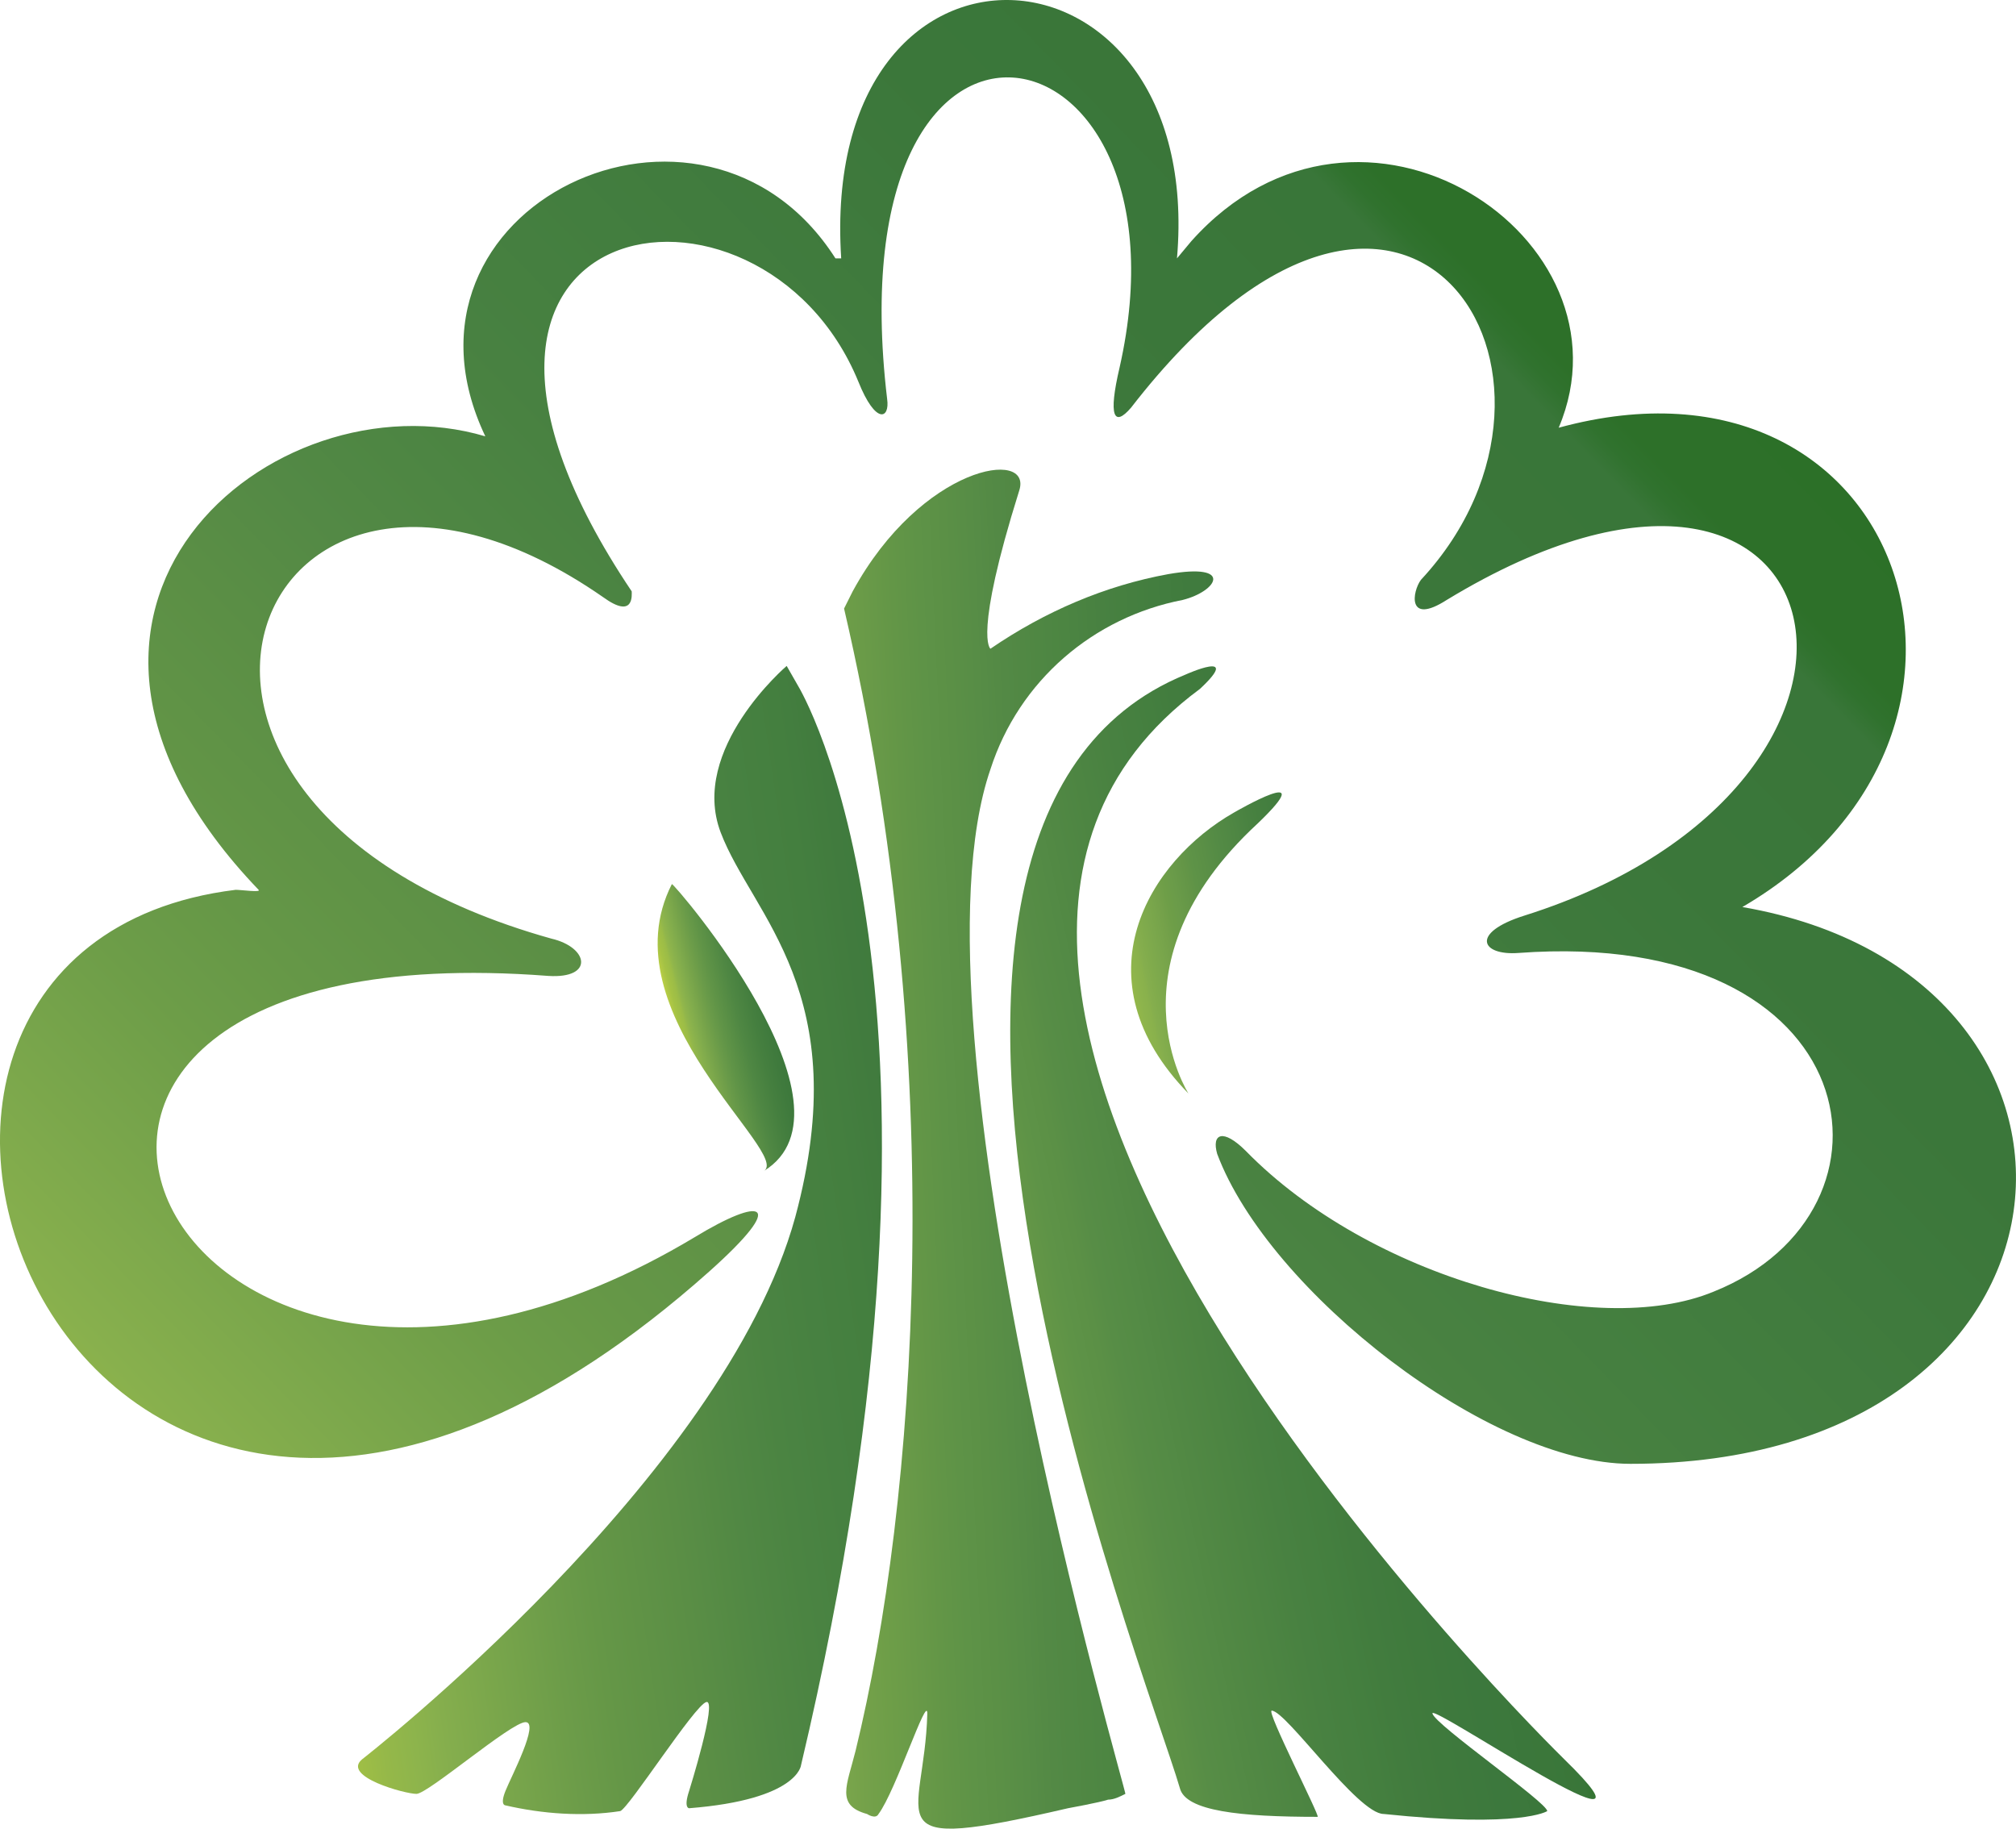
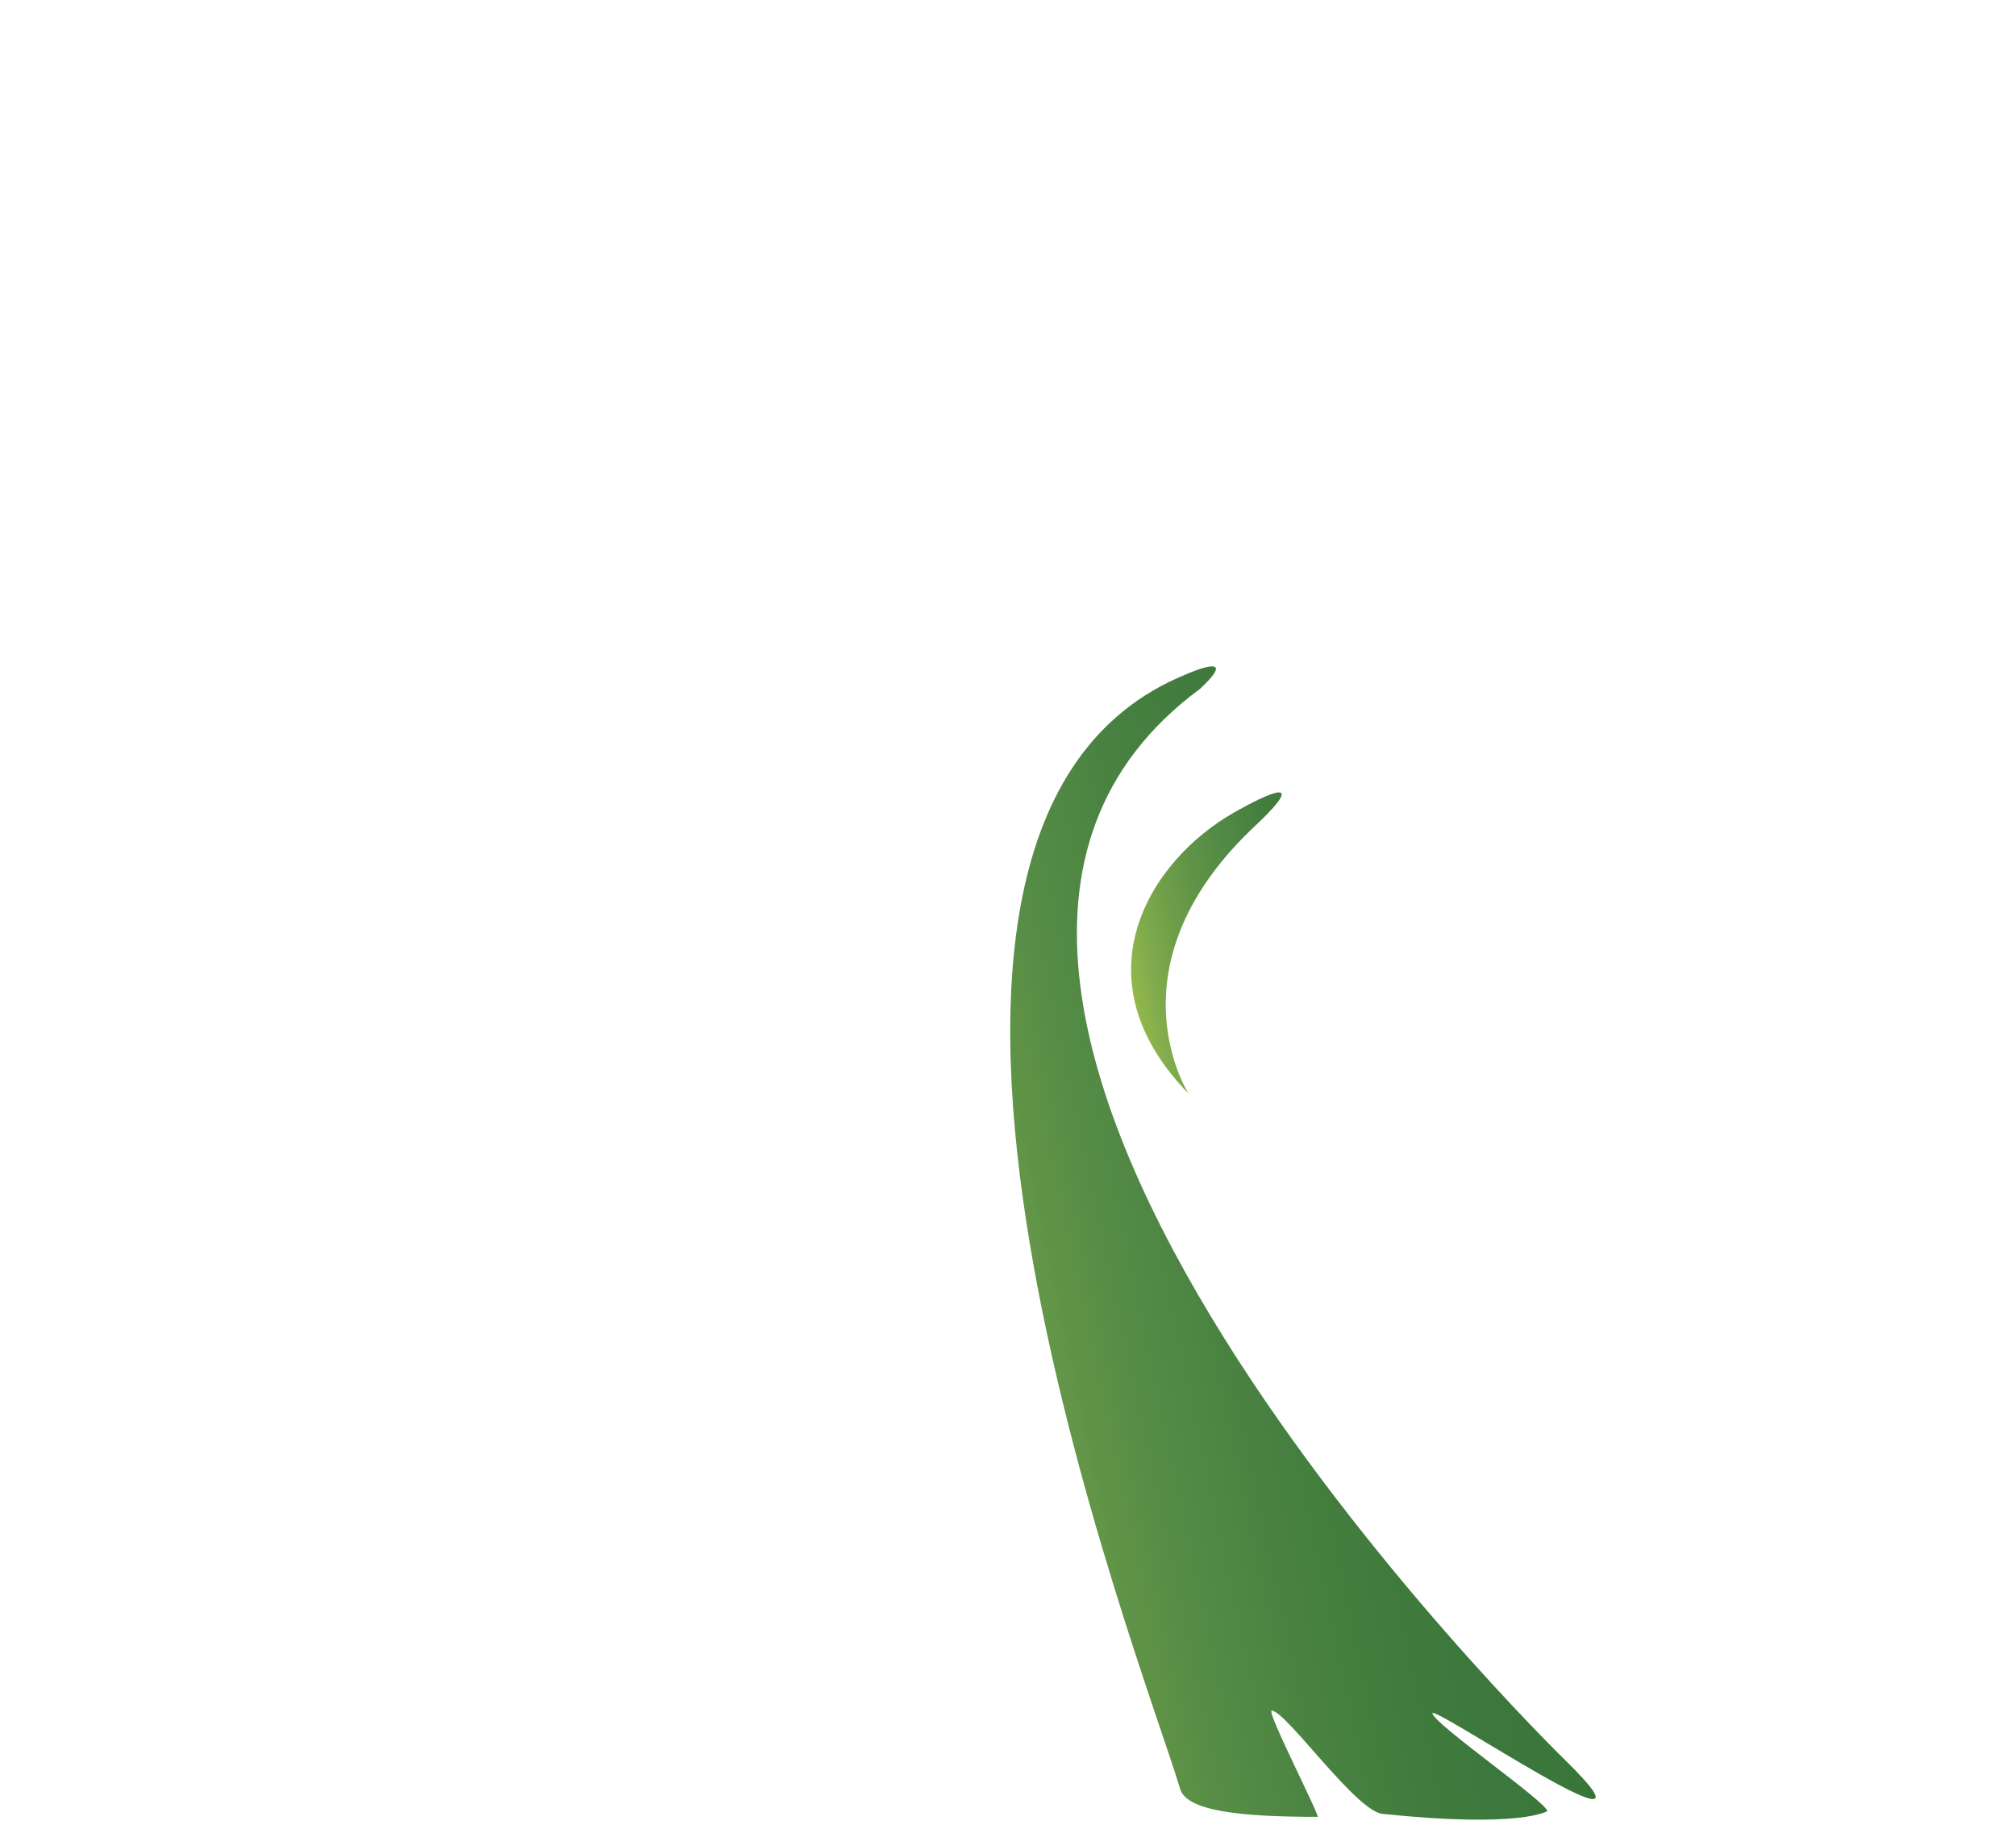
<svg xmlns="http://www.w3.org/2000/svg" viewBox="291.621 182.886 117.411 106.496">
  <defs>
    <linearGradient id="A" x1="-2.99%" y1="69.49%" x2="134.17%" y2="29.85%">
      <stop stop-color="#d6db3a" offset="0" />
      <stop offset="0.02" stop-color="#d6db3a" />
      <stop offset="0.04" stop-color="#d1d93b" />
      <stop offset="0.06" stop-color="#c6d43f" />
      <stop offset="0.1" stop-color="#b2cb45" />
      <stop offset="0.12" stop-color="#a8c443" />
      <stop offset="0.14" stop-color="#9fbd44" />
      <stop offset="0.19" stop-color="#8db44c" />
      <stop offset="0.21" stop-color="#89b14c" />
      <stop offset="0.22" stop-color="#85ae4d" />
      <stop offset="0.24" stop-color="#80ab4c" />
      <stop offset="0.26" stop-color="#7ca84c" />
      <stop offset="0.28" stop-color="#78a54b" />
      <stop offset="0.3" stop-color="#74a14a" />
      <stop offset="0.32" stop-color="#6e9e48" />
      <stop offset="0.35" stop-color="#6a9b49" />
      <stop offset="0.39" stop-color="#639547" />
      <stop offset="0.41" stop-color="#5e9347" />
      <stop offset="0.45" stop-color="#5a8f46" />
      <stop offset="0.49" stop-color="#548b45" />
      <stop offset="0.55" stop-color="#4e8643" />
      <stop offset="0.59" stop-color="#498241" />
      <stop offset="0.62" stop-color="#468040" />
      <stop offset="0.64" stop-color="#447f3f" />
      <stop offset="0.68" stop-color="#427c3e" />
      <stop offset="0.73" stop-color="#3f7a3d" />
      <stop offset="0.77" stop-color="#3c783d" />
      <stop offset="0.87" stop-color="#397639" />
      <stop offset="0.88" stop-color="#377435" />
      <stop offset="0.89" stop-color="#2e712a" />
      <stop offset="1" stop-color="#2c7028" />
    </linearGradient>
    <linearGradient id="B" x1="-3.27%" y1="69.38%" x2="84.36%" y2="43.70%">
      <stop stop-color="#d6db3a" offset="0" />
      <stop offset="0.01" stop-color="#d1d93b" />
      <stop offset="0.03" stop-color="#c8d53d" />
      <stop offset="0.05" stop-color="#bfd143" />
      <stop offset="0.07" stop-color="#b4cc44" />
      <stop offset="0.1" stop-color="#a8c544" />
      <stop offset="0.12" stop-color="#a4c144" />
      <stop offset="0.13" stop-color="#9cbc46" />
      <stop offset="0.15" stop-color="#97b949" />
      <stop offset="0.17" stop-color="#91b64b" />
      <stop offset="0.19" stop-color="#8ab24c" />
      <stop offset="0.21" stop-color="#86af4d" />
      <stop offset="0.23" stop-color="#80ab4c" />
      <stop offset="0.25" stop-color="#7ca84c" />
      <stop offset="0.26" stop-color="#7aa64c" />
      <stop offset="0.28" stop-color="#77a44b" />
      <stop offset="0.29" stop-color="#74a14a" />
      <stop offset="0.31" stop-color="#6f9f48" />
      <stop offset="0.34" stop-color="#6b9c49" />
      <stop offset="0.35" stop-color="#689a48" />
      <stop offset="0.38" stop-color="#659747" />
      <stop offset="0.41" stop-color="#5e9347" />
      <stop offset="0.44" stop-color="#5b9046" />
      <stop offset="0.46" stop-color="#578d46" />
      <stop offset="0.49" stop-color="#548b45" />
      <stop offset="0.52" stop-color="#518844" />
      <stop offset="0.56" stop-color="#4d8542" />
      <stop offset="0.61" stop-color="#488141" />
      <stop offset="0.66" stop-color="#447f3f" />
      <stop offset="0.69" stop-color="#427c3e" />
      <stop offset="0.74" stop-color="#3f7a3d" />
      <stop offset="0.8" stop-color="#3c783d" />
      <stop offset="0.86" stop-color="#3b773a" />
      <stop offset="0.9" stop-color="#397639" />
      <stop offset="0.92" stop-color="#2e712a" />
      <stop offset="1" stop-color="#2c7028" />
    </linearGradient>
    <linearGradient id="C" x1="-63.83%" y1="67.77%" x2="154.94%" y2="33.47%">
      <stop stop-color="#d6db3a" offset="0" />
      <stop offset="0.01" stop-color="#d6db3a" />
      <stop offset="0.03" stop-color="#cfd83b" />
      <stop offset="0.04" stop-color="#c8d53d" />
      <stop offset="0.05" stop-color="#c1d242" />
      <stop offset="0.07" stop-color="#b9cf44" />
      <stop offset="0.09" stop-color="#b0c945" />
      <stop offset="0.11" stop-color="#a6c443" />
      <stop offset="0.13" stop-color="#a0bf45" />
      <stop offset="0.15" stop-color="#9bbc47" />
      <stop offset="0.17" stop-color="#94b74a" />
      <stop offset="0.19" stop-color="#8db44c" />
      <stop offset="0.23" stop-color="#84ad4e" />
      <stop offset="0.25" stop-color="#7da94c" />
      <stop offset="0.28" stop-color="#79a54b" />
      <stop offset="0.3" stop-color="#74a14a" />
      <stop offset="0.33" stop-color="#6e9e48" />
      <stop offset="0.36" stop-color="#699a48" />
      <stop offset="0.39" stop-color="#639647" />
      <stop offset="0.42" stop-color="#5e9347" />
      <stop offset="0.45" stop-color="#5b9046" />
      <stop offset="0.48" stop-color="#578d46" />
      <stop offset="0.51" stop-color="#538945" />
      <stop offset="0.55" stop-color="#4f8743" />
      <stop offset="0.58" stop-color="#4c8542" />
      <stop offset="0.62" stop-color="#488141" />
      <stop offset="0.68" stop-color="#437e3f" />
      <stop offset="0.72" stop-color="#407b3e" />
      <stop offset="0.76" stop-color="#3f7a3d" />
      <stop offset="0.8" stop-color="#3c783d" />
      <stop offset="0.86" stop-color="#3b773a" />
      <stop offset="0.91" stop-color="#397639" />
      <stop offset="0.93" stop-color="#2e712a" />
      <stop offset="1" stop-color="#2c7028" />
    </linearGradient>
    <linearGradient id="D" x1="-23.90%" y1="76.52%" x2="128.13%" y2="36.46%">
      <stop stop-color="#d6db3a" offset="0" />
      <stop offset="0.01" stop-color="#d6db3a" />
      <stop offset="0.03" stop-color="#cfd83b" />
      <stop offset="0.05" stop-color="#c3d340" />
      <stop offset="0.08" stop-color="#b6cd46" />
      <stop offset="0.1" stop-color="#abc544" />
      <stop offset="0.13" stop-color="#a0bf45" />
      <stop offset="0.16" stop-color="#95b849" />
      <stop offset="0.19" stop-color="#8db44c" />
      <stop offset="0.22" stop-color="#85ae4d" />
      <stop offset="0.28" stop-color="#78a54b" />
      <stop offset="0.34" stop-color="#6c9c49" />
      <stop offset="0.38" stop-color="#659747" />
      <stop offset="0.47" stop-color="#5a8e45" />
      <stop offset="0.53" stop-color="#518844" />
      <stop offset="0.58" stop-color="#4b8442" />
      <stop offset="0.63" stop-color="#478141" />
      <stop offset="0.68" stop-color="#447f3f" />
      <stop offset="0.72" stop-color="#417b3e" />
      <stop offset="0.74" stop-color="#3f7b3d" />
      <stop offset="0.78" stop-color="#3e793d" />
      <stop offset="0.81" stop-color="#3c783d" />
      <stop offset="0.91" stop-color="#377435" />
      <stop offset="0.93" stop-color="#2e712a" />
      <stop offset="1" stop-color="#2c7028" />
    </linearGradient>
    <linearGradient id="E" x1="23.70%" y1="56.13%" x2="73.77%" y2="42.41%">
      <stop stop-color="#d6db3a" offset="0" />
      <stop offset="0.03" stop-color="#d1d93b" />
      <stop offset="0.05" stop-color="#c4d340" />
      <stop offset="0.08" stop-color="#b7ce45" />
      <stop offset="0.1" stop-color="#adc645" />
      <stop offset="0.12" stop-color="#a4c244" />
      <stop offset="0.16" stop-color="#9bbc47" />
      <stop offset="0.18" stop-color="#91b64b" />
      <stop offset="0.21" stop-color="#89b14c" />
      <stop offset="0.25" stop-color="#80ab4c" />
      <stop offset="0.3" stop-color="#76a34a" />
      <stop offset="0.36" stop-color="#6a9b49" />
      <stop offset="0.42" stop-color="#609447" />
      <stop offset="0.48" stop-color="#588e45" />
      <stop offset="0.55" stop-color="#4f8743" />
      <stop offset="0.66" stop-color="#457f3f" />
      <stop offset="0.75" stop-color="#3f7a3d" />
      <stop offset="0.85" stop-color="#3b773a" />
      <stop offset="0.91" stop-color="#397639" />
      <stop offset="0.93" stop-color="#2e712a" />
      <stop offset="1" stop-color="#2c7028" />
    </linearGradient>
    <linearGradient id="F" x1="5.86%" y1="97.75%" x2="90.54%" y2="30.42%">
      <stop stop-color="#d3da3b" offset="0" />
      <stop offset="0.04" stop-color="#c4d340" />
      <stop offset="0.08" stop-color="#b0c945" />
      <stop offset="0.1" stop-color="#a8c443" />
      <stop offset="0.12" stop-color="#a4c144" />
      <stop offset="0.2" stop-color="#88b04d" />
      <stop offset="0.27" stop-color="#78a54b" />
      <stop offset="0.32" stop-color="#6d9d48" />
      <stop offset="0.37" stop-color="#659747" />
      <stop offset="0.46" stop-color="#5a8e45" />
      <stop offset="0.51" stop-color="#538945" />
      <stop offset="0.55" stop-color="#4e8643" />
      <stop offset="0.61" stop-color="#488141" />
      <stop offset="0.68" stop-color="#437e3f" />
      <stop offset="0.75" stop-color="#3f7a3d" />
      <stop offset="0.82" stop-color="#3b773a" />
      <stop offset="0.91" stop-color="#397639" />
      <stop offset="0.92" stop-color="#30722e" />
      <stop offset="0.93" stop-color="#2d7029" />
      <stop offset="1" stop-color="#2c7028" />
    </linearGradient>
  </defs>
  <g fill-rule="nonzero" stroke="none" transform="matrix(1, 0, 0, 1, 291.62, 182.886)">
    <path d="M73.229 47.975c3.844-3.677-1.337-.669-1.337-.669-5.014 2.841-9.193 9.694-2.674 16.38 0 0-4.847-7.522 4.011-15.712z" fill="url(#A)" />
    <path d="M69.886 40.119c2.507-2.34-.836-.836-.836-.836-21.729 8.859-2.34 58-.334 64.853.334 1.337 3.51 1.671 8.023 1.671.167 0-3.009-6.184-2.674-6.184.836 0 5.014 6.017 6.519 6.017 8.023.836 9.527-.167 9.527-.167 0-.501-6.519-5.014-6.686-5.683s14.542 9.36 7.689 2.674c-.501-.501-45.464-44.46-21.228-62.345z" fill="url(#B)" />
-     <path d="M57.684 44.8c1.671-5.181 6.017-8.859 11.199-9.862 2.006-.502 3.009-2.173-.836-1.504-3.677.669-7.187 2.173-10.363 4.346 0 0-1.003-.669 1.671-9.193.836-2.507-5.683-1.504-9.694 5.85l-.502 1.003c6.184 26.576 4.179 52.15.669 66.524-.501 2.006-1.17 3.176.669 3.677 0 0 .501.335.669 0 1.003-1.337 2.841-7.02 2.841-5.85-.167 6.352-3.343 8.19 8.19 5.516 0 0 1.839-.334 2.34-.501.334 0 .669-.168 1.003-.335.167.167-13.038-44.628-7.856-59.671z" fill="url(#C)" />
-     <path d="M45.817 38.782l.669 1.17s10.865 17.718.167 62.847c0 0-.167 2.006-6.519 2.507 0 0-.334 0 0-1.003 0 0 1.672-5.349 1.003-5.181s-4.513 6.184-5.014 6.351c-2.173.334-4.513.167-6.686-.334 0 0-.334 0 0-.836s2.006-4.011 1.17-4.011-5.683 4.178-6.352 4.178-4.346-1.003-3.176-2.005c0 0 21.06-16.381 25.239-31.591 3.51-13.037-2.507-17.55-4.346-22.398s3.844-9.694 3.844-9.694z" fill="url(#D)" />
-     <path d="M39.131 51.485c-3.844 7.522 7.02 15.712 5.349 16.715 6.017-3.677-5.181-16.715-5.349-16.715z" fill="url(#E)" />
-     <path d="M101.477 52.822c17.216-10.029 9.527-33.429-10.698-27.913 4.68-11.032-11.533-21.896-21.395-10.865l-.836 1.003c1.671-19.389-20.893-20.726-19.556 0h-.334C40.97 3.013 21.915 12.039 28.266 25.411h.167-.167C15.898 21.733-.65 35.439 15.062 51.82c.167.167-1.003 0-1.337 0-28.582 3.51-9.193 54.991 27.579 22.231 4.68-4.179 3.009-4.346-.836-2.006-30.922 18.553-47.637-18.219-8.524-15.21 2.674.167 2.34-1.671.167-2.173-28.081-7.856-17.216-33.931 3.009-19.89 1.839 1.337 1.671-.167 1.671-.334-15.043-22.398 7.522-26.075 13.205-12.202 1.003 2.507 1.839 2.173 1.672 1.003C48.491-3.506 69.886.673 65.206 21.399c-.669 2.842-.334 3.51.669 2.34C81.92 3.013 93.788 21.9 82.756 33.768c-.501.669-.836 2.674 1.504 1.17 23.401-14.207 28.917 10.697 4.513 18.386-3.176 1.003-2.507 2.34-.334 2.173 20.392-1.504 23.066 15.043 11.366 19.723-6.853 2.841-20.057-.836-27.245-8.19-1.337-1.337-2.006-1.003-1.671.167 3.008 8.023 15.879 18.052 24.069 18.052 27.579 0 29.752-28.415 6.519-32.426z" fill="url(#F)" />
  </g>
</svg>